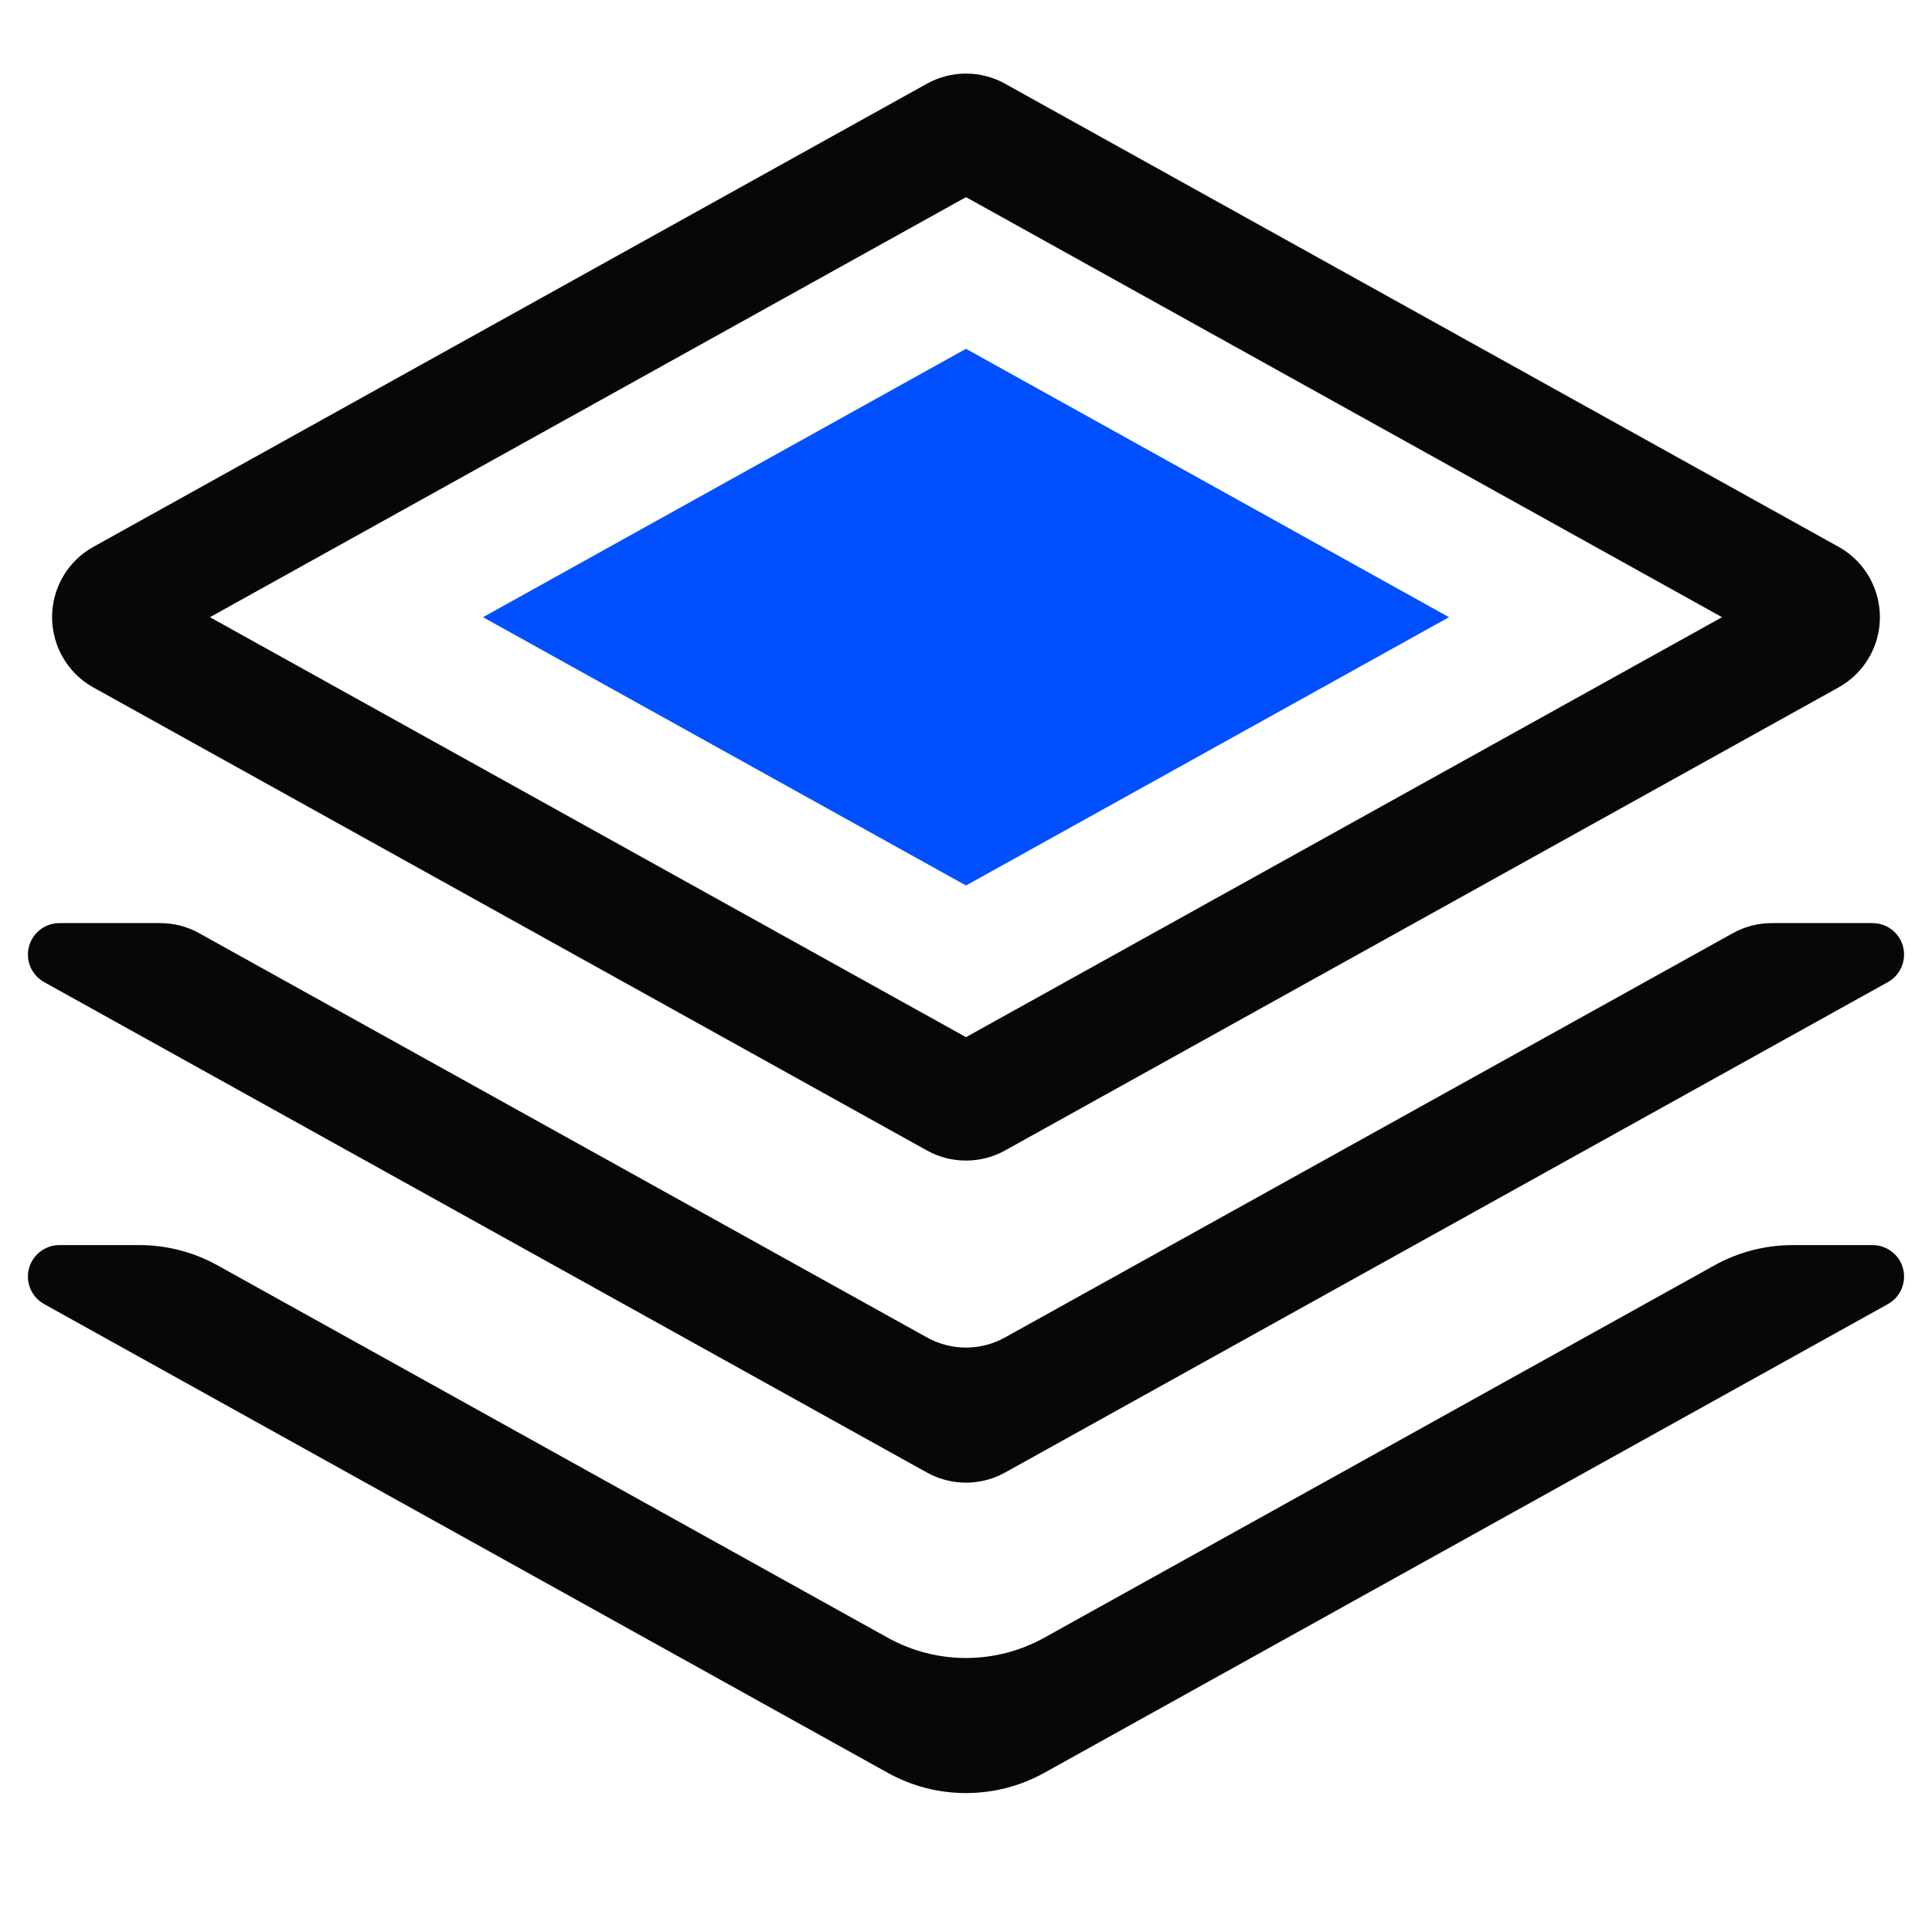
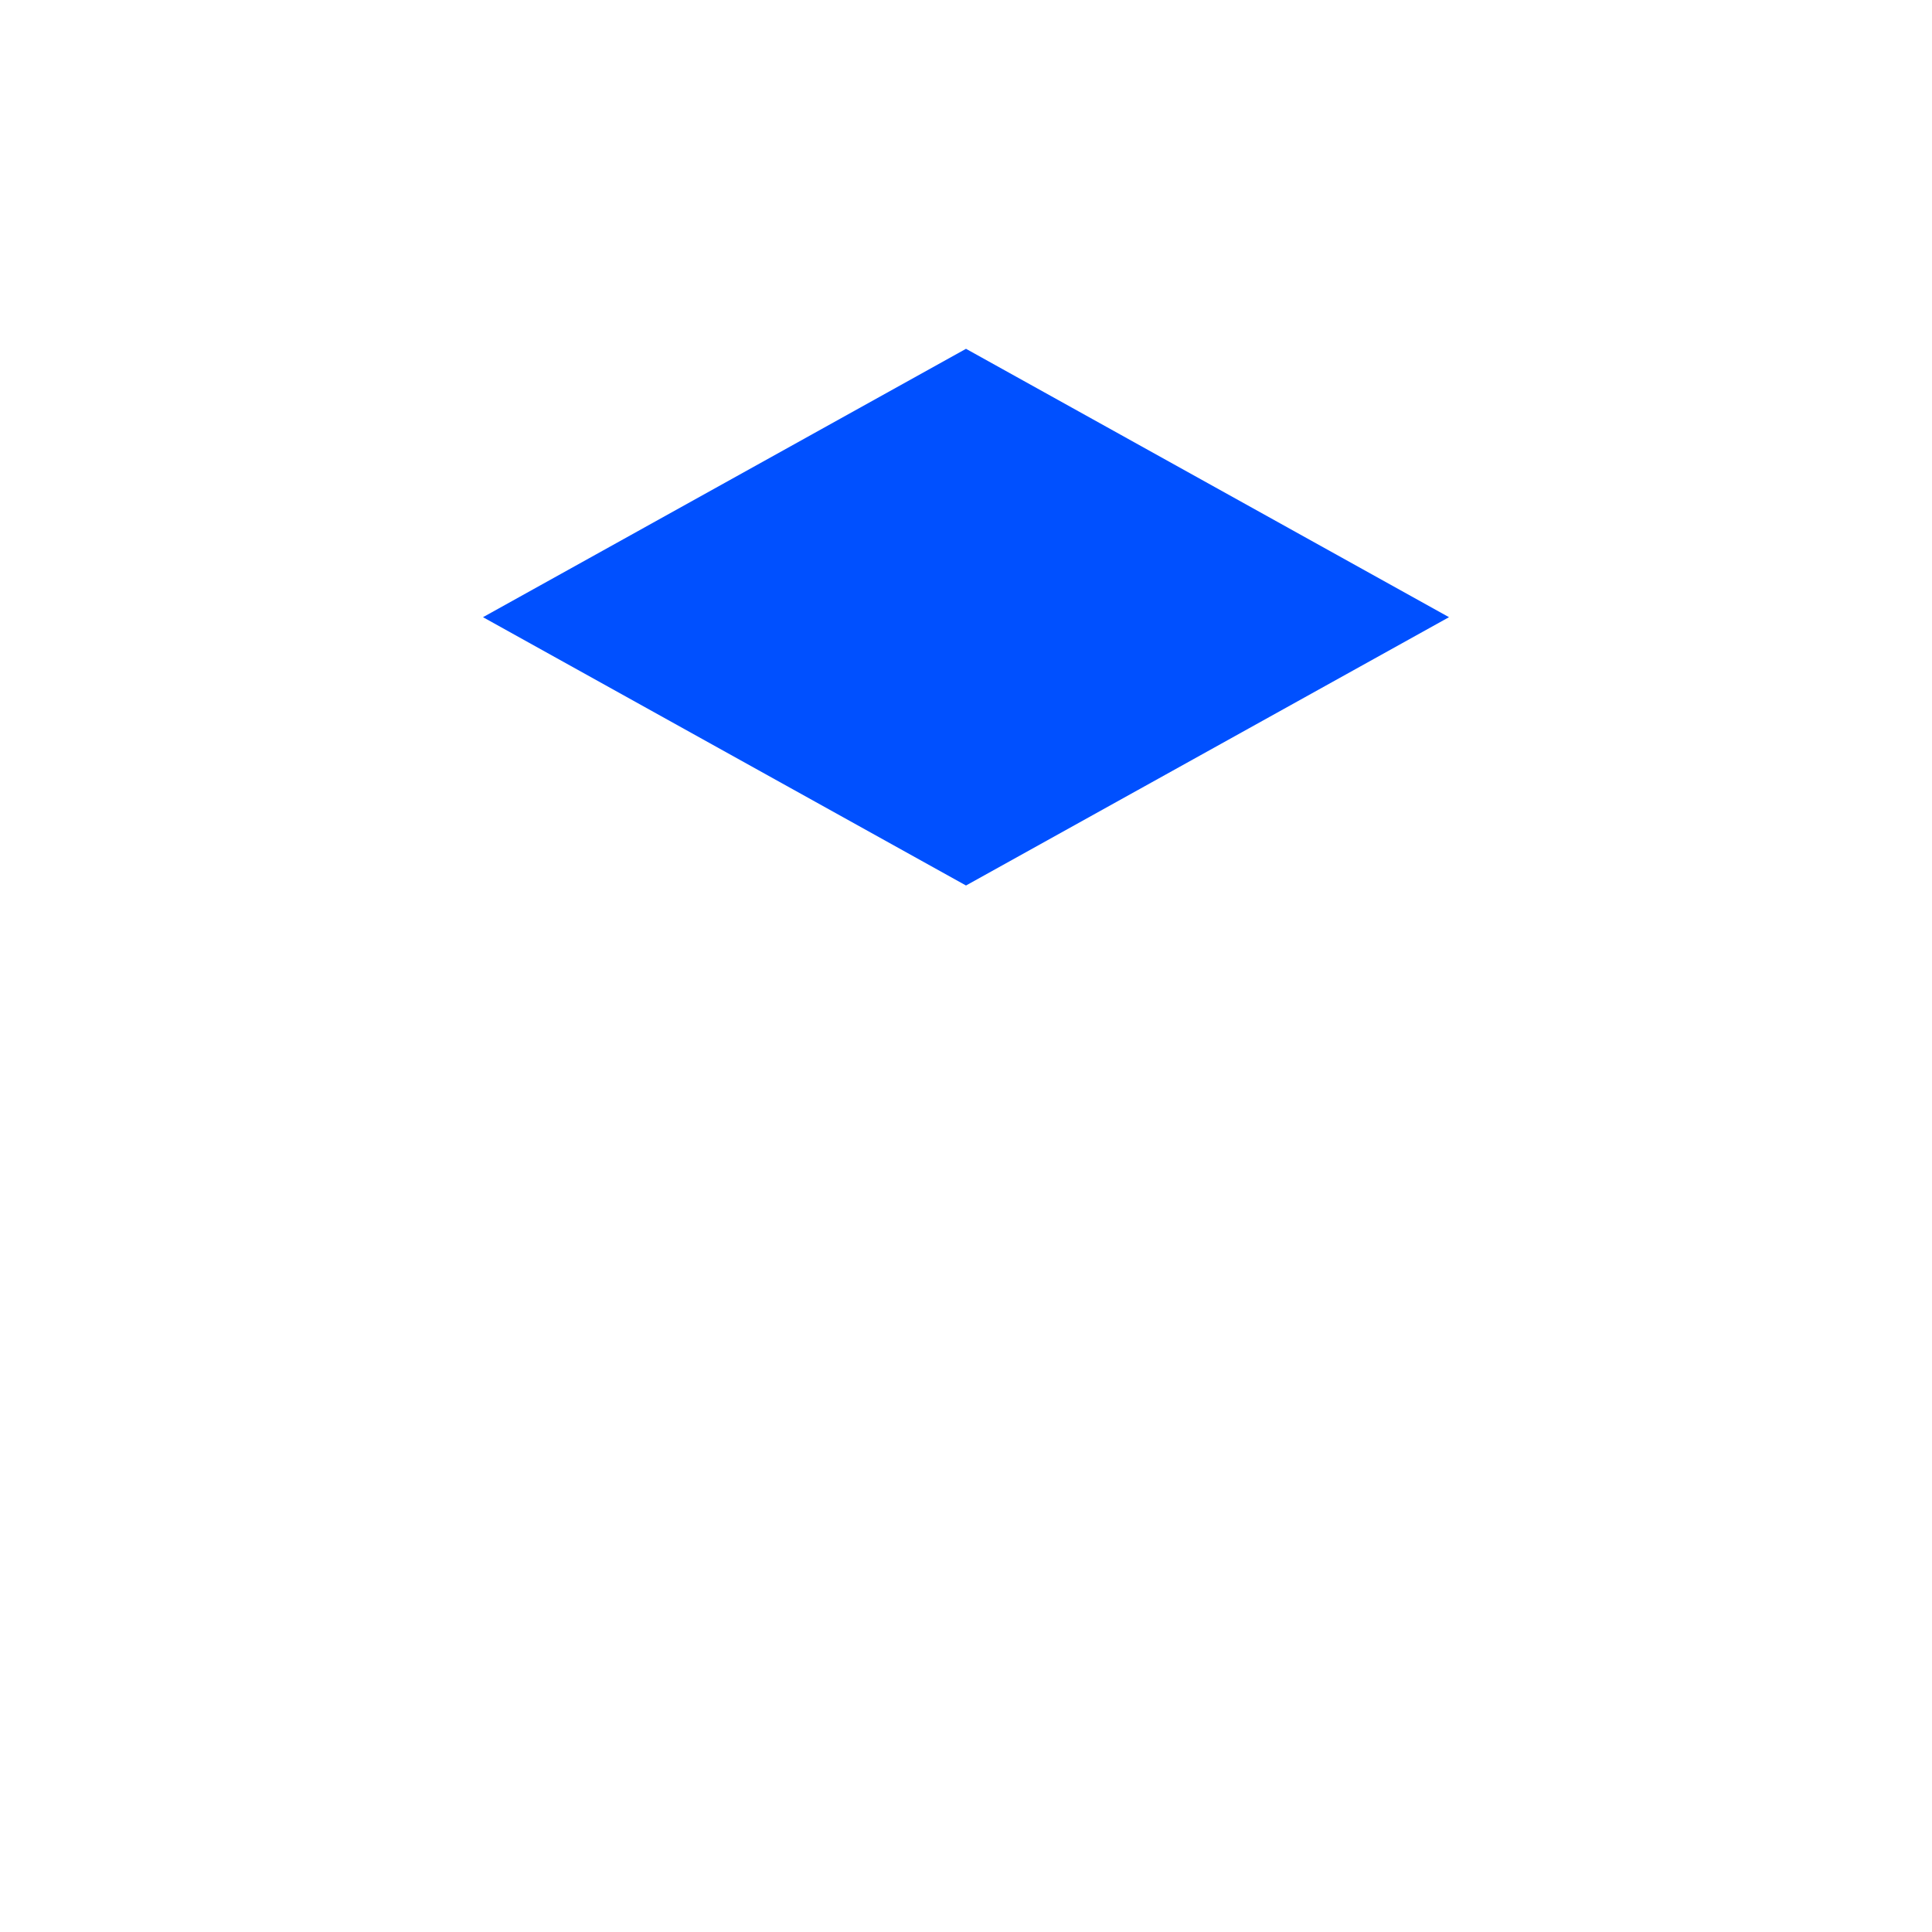
<svg xmlns="http://www.w3.org/2000/svg" width="24" height="24" viewBox="0 0 24 24">
  <g fill="none" fill-rule="evenodd">
    <g fill-rule="nonzero">
      <g>
-         <path fill="#070707" d="M2.701 15.718l8.328 4.627c.604.335 1.338.335 1.942 0l8.328-4.627c.297-.165.631-.251.971-.251h.992c.216 0 .391.175.391.39 0 .143-.077.274-.201.343l-10.48 5.823c-.605.335-1.34.335-1.943 0L.549 16.2c-.19-.105-.258-.343-.153-.532.07-.124.2-.201.342-.201h.992c.34 0 .674.086.971.251zm-.226-4.125l9.04 5.021c.301.168.669.168.97 0l9.04-5.021c.149-.083.316-.126.486-.126h1.25c.217 0 .392.175.392.39 0 .143-.077.274-.201.343l-10.966 6.092c-.302.168-.67.168-.972 0L.548 12.2c-.189-.105-.257-.343-.152-.532.07-.124.2-.201.342-.201H1.99c.17 0 .337.043.486.126zM12.485 1.04l10.353 5.752c.483.268.657.877.389 1.36-.09.163-.225.297-.389.388l-10.352 5.751c-.302.168-.67.168-.972 0L1.162 8.541C.679 8.273.505 7.664.773 7.18c.09-.163.225-.298.389-.388L11.514 1.04c.302-.168.67-.168.972 0zM12 2.449L2.608 7.667 12 12.884l9.392-5.217L12 2.449z" transform="translate(-335 -568) translate(335 568)" />
-         <path fill="#0050FF" d="M12 4.333L6 7.667 12 11 18 7.667z" transform="translate(-335 -568) translate(335 568)" />
+         <path fill="#0050FF" d="M12 4.333L6 7.667 12 11 18 7.667" transform="translate(-335 -568) translate(335 568)" />
      </g>
    </g>
  </g>
</svg>